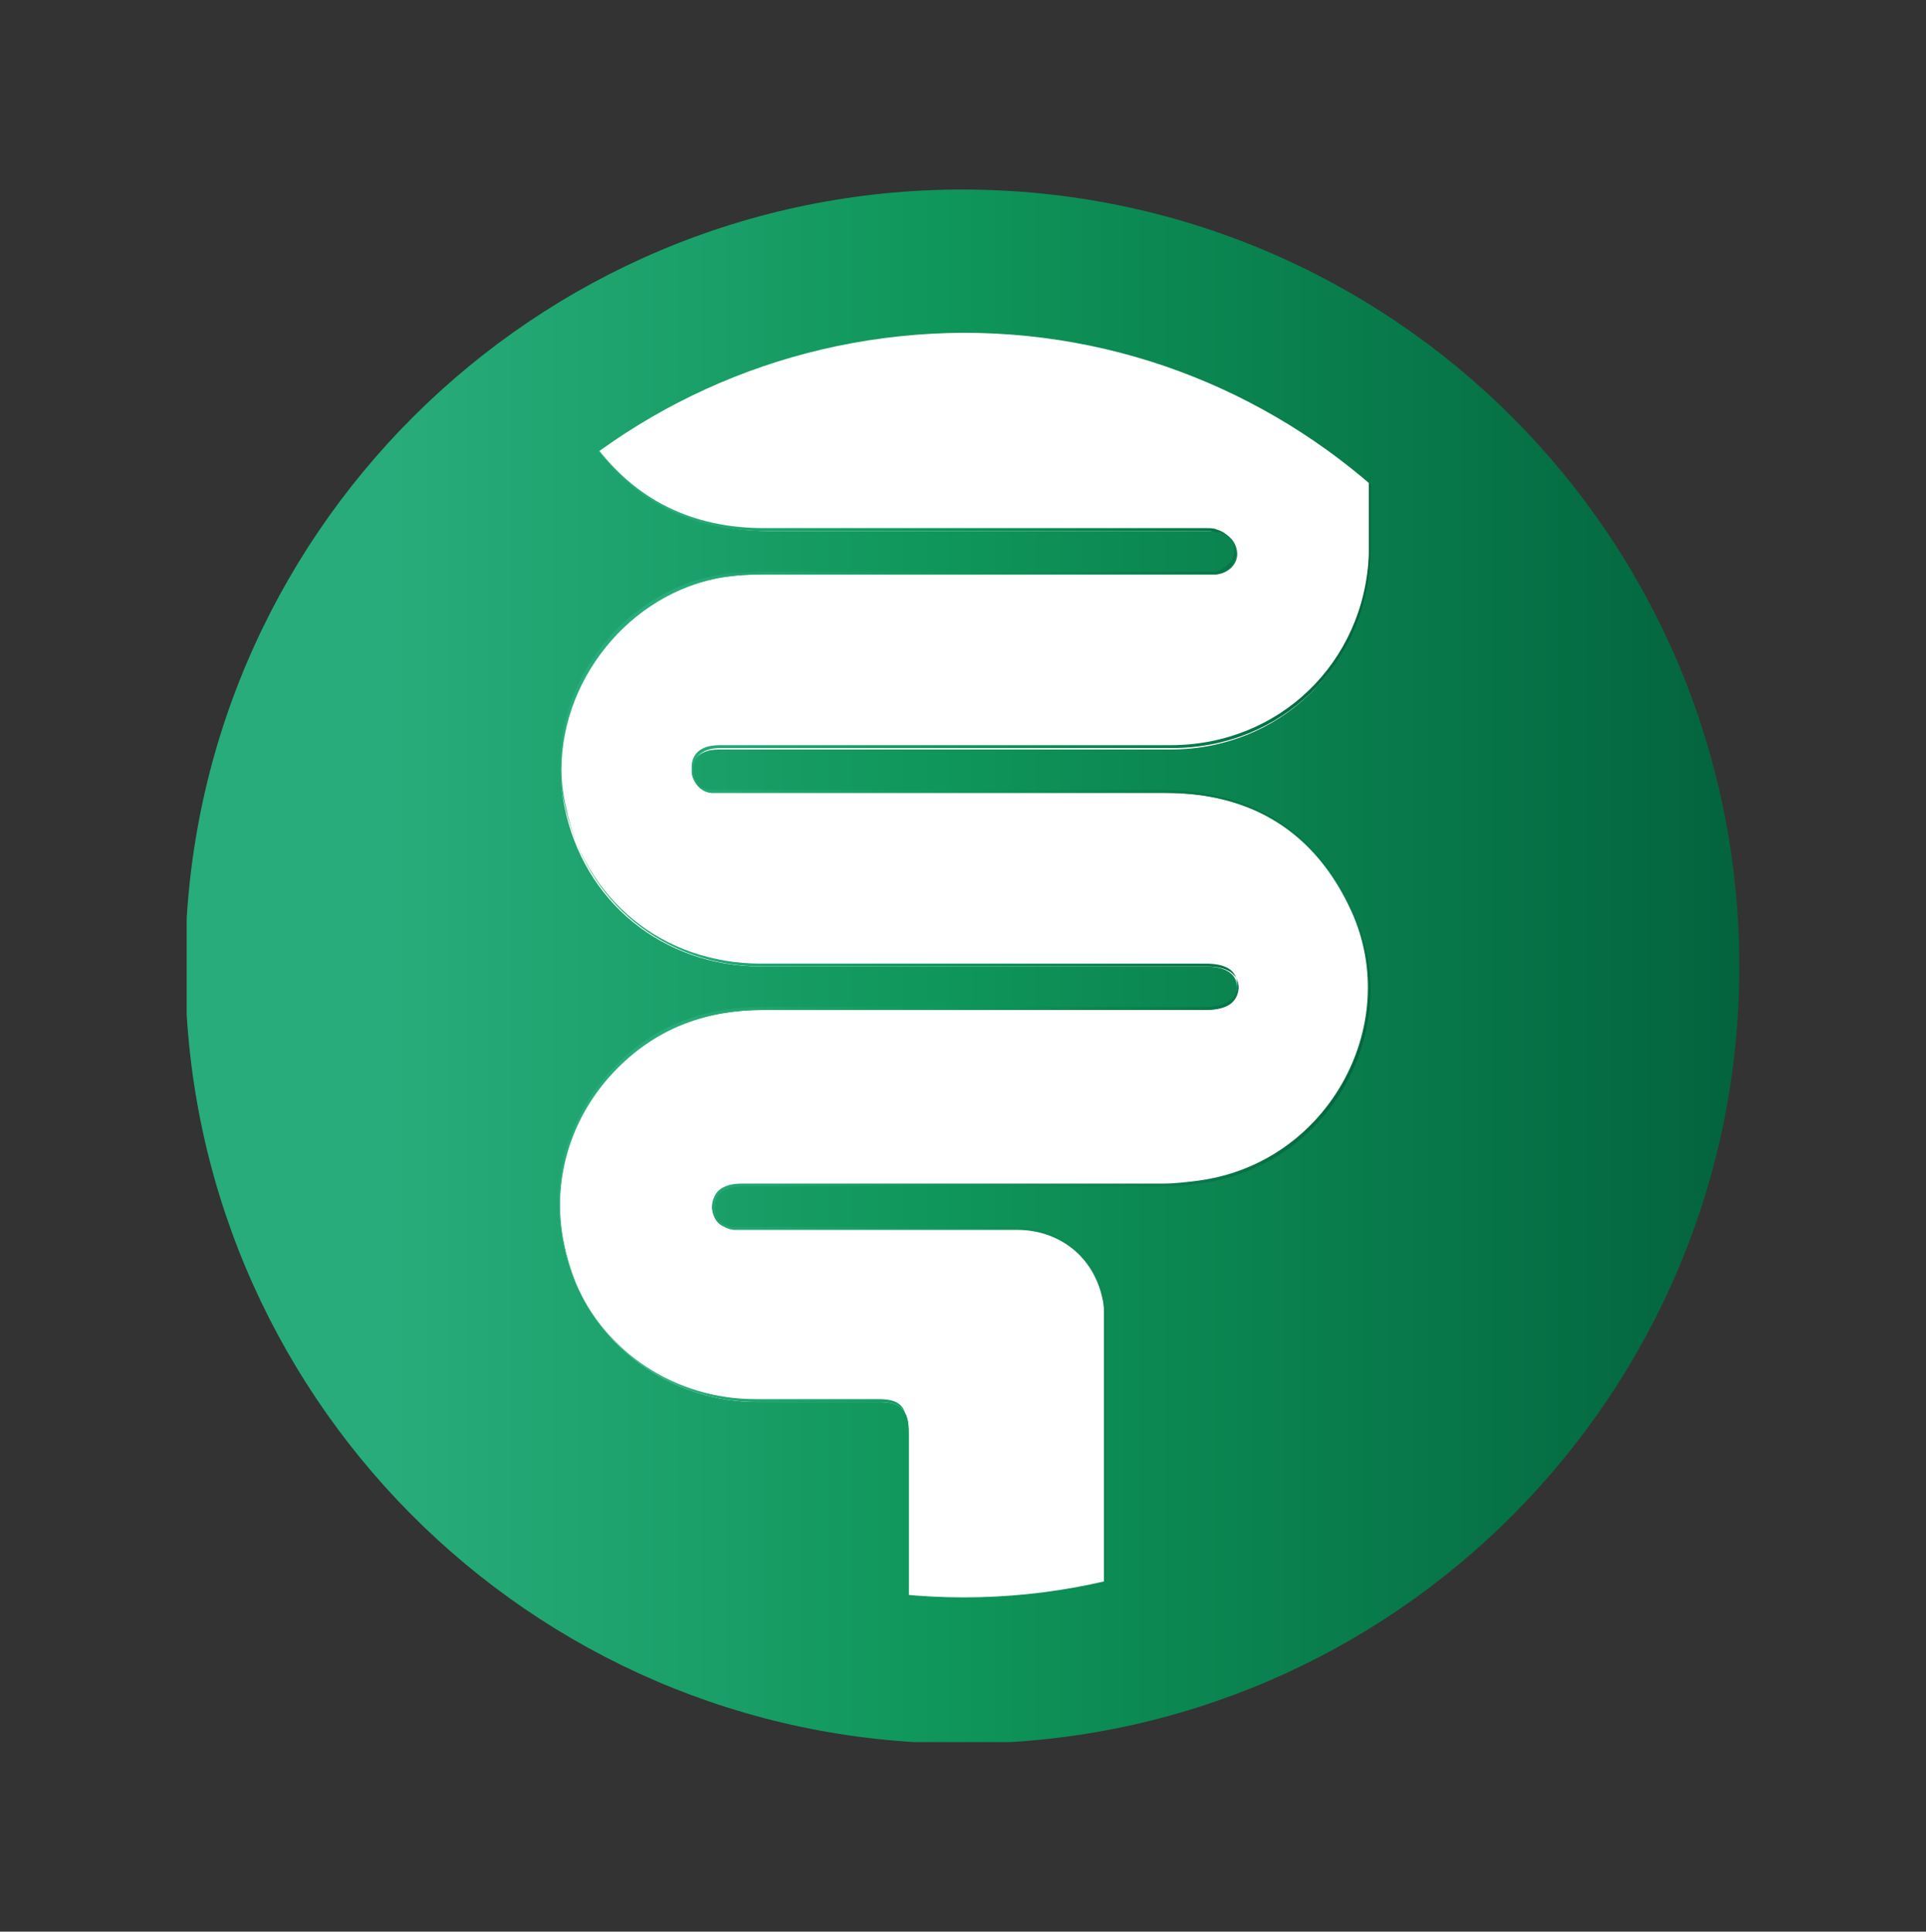
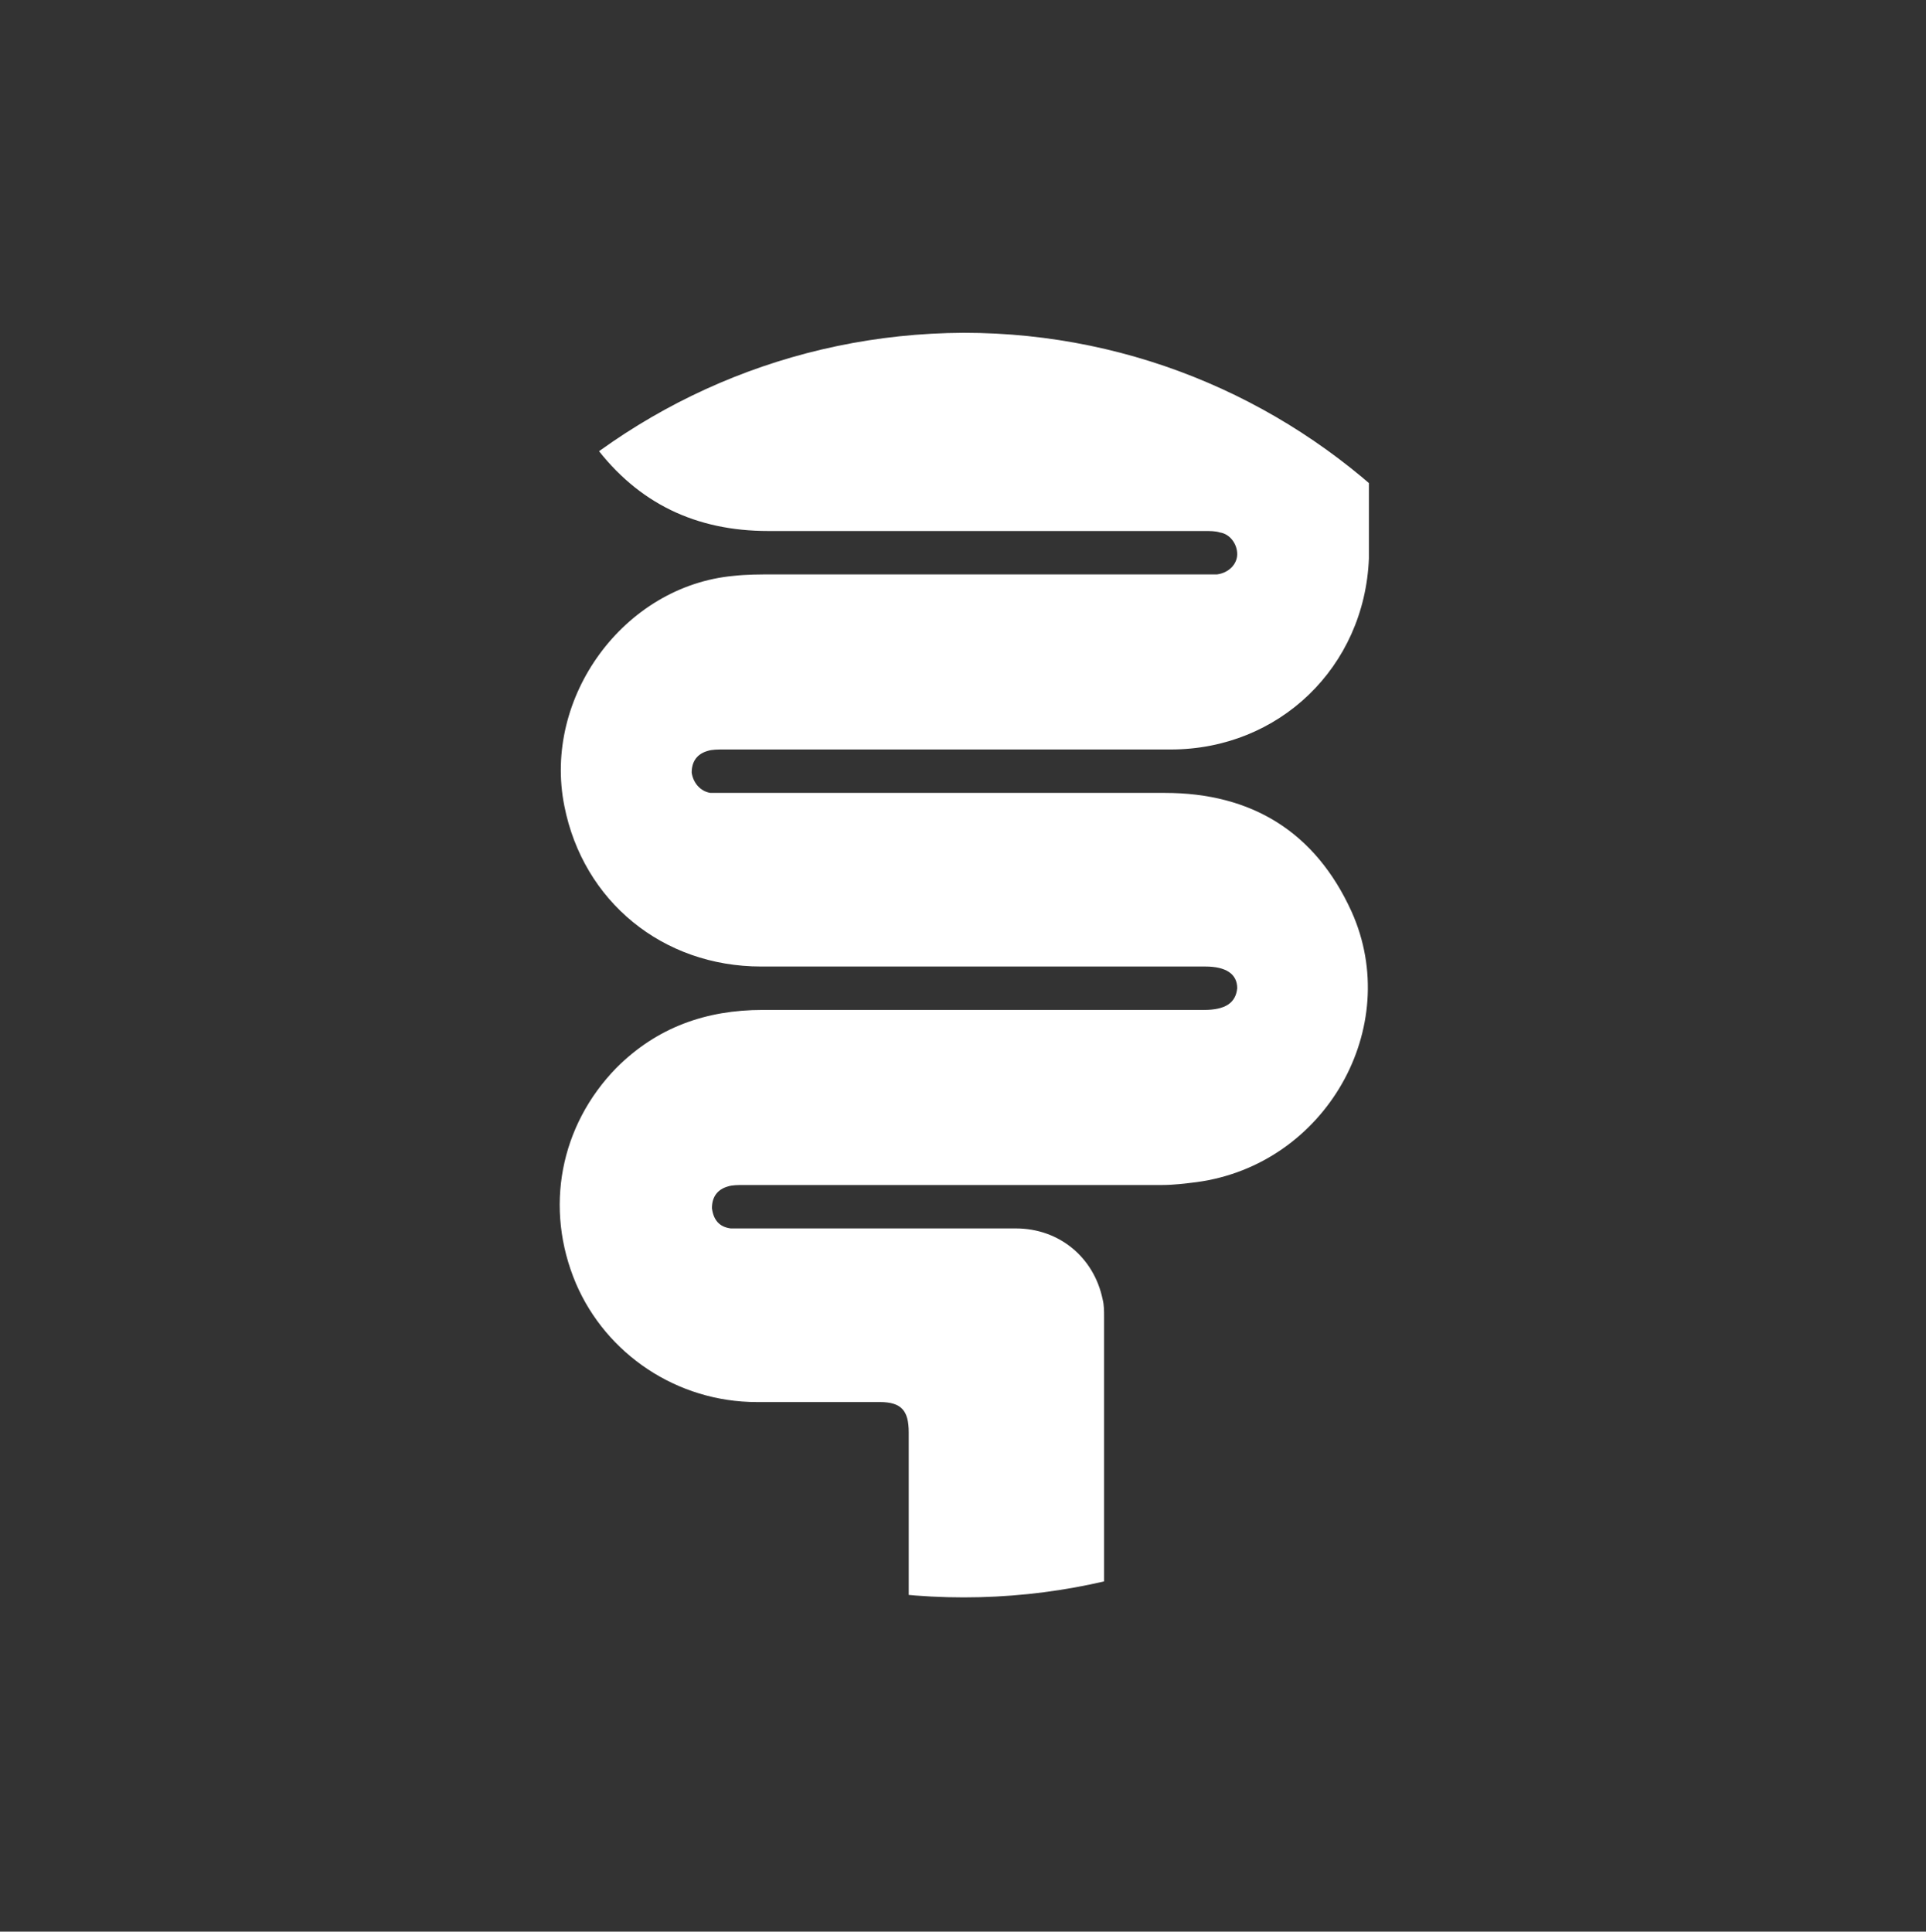
<svg xmlns="http://www.w3.org/2000/svg" xmlns:xlink="http://www.w3.org/1999/xlink" version="1.1" id="Capa_1" x="0px" y="0px" viewBox="0 0 133.1 133.5" style="enable-background:new 0 0 133.1 133.5;" xml:space="preserve">
  <rect x="0" y="0" width="133.1" height="133.5" fill="#333333" stroke="none" />
  <style type="text/css">
	.st0{clip-path:url(#SVGID_2_);fill:url(#SVGID_3_);}
	.st1{clip-path:url(#SVGID_5_);fill:#FFFFFF;}
	.st2{clip-path:url(#SVGID_5_);fill:url(#SVGID_6_);}
	.st3{display:none;}
	.st4{display:inline;fill:#FF4438;}
</style>
  <g>
    <g>
      <defs>
        <path id="SVGID_1_" d="M66.5,13.1c-29.6,0-53.7,24-53.7,53.7c0,29.5,23.8,53.5,53.3,53.7h0.8c29.5-0.2,53.3-24.2,53.3-53.7     C120.2,37.1,96.2,13.1,66.5,13.1z" />
      </defs>
      <clipPath id="SVGID_2_">
        <use xlink:href="#SVGID_1_" style="overflow:visible;" />
      </clipPath>
      <linearGradient id="SVGID_3_" gradientUnits="userSpaceOnUse" x1="-634.615" y1="2474.473" x2="-633.052" y2="2474.473" gradientTransform="matrix(68.675 0 0 -68.675 43594.871 170000.453)">
        <stop offset="0" style="stop-color:#28AC7B" />
        <stop offset="0.132" style="stop-color:#28AC7B" />
        <stop offset="0.488" style="stop-color:#0F965A" />
        <stop offset="0.861" style="stop-color:#067246" />
        <stop offset="1" style="stop-color:#03643E" />
      </linearGradient>
-       <rect x="12.9" y="13.1" class="st0" width="107.3" height="107.3" />
    </g>
    <g>
      <defs>
        <path id="SVGID_4_" d="M23.3,66.7c0,24.1,19.4,43.7,43.3,43.7c23.9,0,43.3-19.6,43.3-43.7c0-24.1-19.4-43.7-43.3-43.7     C42.6,23.1,23.3,42.6,23.3,66.7" />
      </defs>
      <clipPath id="SVGID_5_">
        <use xlink:href="#SVGID_4_" style="overflow:visible;" />
      </clipPath>
      <path class="st1" d="M76.3,110.8c-4.5,1-8.9,1.5-13.5,1.1c0-1,0-1.8,0-2.7c0-3.4,0-6.8,0-10.2c0-1.5-0.5-2.1-2-2.1    c-2.8,0-5.7,0-8.5,0c-5.5,0-10.4-3.3-12.5-8.2c-2.2-5.2-1.1-10.9,2.8-14.9c2.8-2.8,6.2-4,10.1-4c10.2,0,20.3,0,30.5,0    c1.5,0,2.2-0.5,2.3-1.5c0-1-0.8-1.5-2.2-1.5c-10.2,0-20.5,0-30.7,0c-6.8,0-12.3-4.5-13.6-11.1c-1.5-7.5,4.1-15.2,11.7-15.9    c0.9-0.1,1.8-0.1,2.7-0.1c10,0,19.9,0,29.8,0c0.3,0,0.6,0,0.9,0c0.8-0.1,1.4-0.7,1.4-1.4c0-0.7-0.5-1.4-1.2-1.5    c-0.3-0.1-0.7-0.1-1-0.1c-10.1,0-20.1,0-30.2,0c-5,0-9-1.9-12-5.9c-0.3-0.4-0.6-0.7-1-1.3c2.1-1.2,4.1-2.4,6.2-3.5    c7.6-3.6,15.6-5.1,24-4.2c8.8,0.9,16.6,4.1,23.6,9.5c0.5,0.4,0.7,0.7,0.7,1.3c0,2,0,4,0,6c-0.3,7.5-6.2,13.2-13.7,13.2    c-10.3,0-20.6,0-30.9,0c-0.4,0-0.8,0-1.1,0.1c-0.7,0.2-1.1,0.7-1.1,1.5c0.1,0.7,0.6,1.3,1.3,1.4c0.3,0,0.6,0,1,0    c10.1,0,20.2,0,30.4,0c6,0,10.4,2.7,12.9,8.2C97,71,91.6,80.5,82.7,81.7c-0.8,0.1-1.6,0.2-2.4,0.2c-9.6,0-19.3,0-28.9,0    c-0.4,0-0.8,0-1.1,0.1c-0.7,0.2-1.1,0.7-1.1,1.5c0.1,0.8,0.5,1.3,1.3,1.4c0.3,0,0.6,0,0.9,0c6.3,0,12.5,0,18.8,0c3,0,5.4,2,6,4.9    c0.1,0.4,0.1,0.8,0.1,1.2c0,6.4,0,12.8,0,19.2C76.4,110.4,76.3,110.6,76.3,110.8" />
      <linearGradient id="SVGID_6_" gradientUnits="userSpaceOnUse" x1="-636.75" y1="2481.265" x2="-635.187" y2="2481.265" gradientTransform="matrix(35.858 0 0 -35.858 22871.242 89040.438)">
        <stop offset="0" style="stop-color:#28AC7B" />
        <stop offset="0.132" style="stop-color:#28AC7B" />
        <stop offset="0.488" style="stop-color:#0F965A" />
        <stop offset="0.861" style="stop-color:#067246" />
        <stop offset="1" style="stop-color:#03643E" />
      </linearGradient>
-       <path class="st2" d="M76.3,110.8c-3.4,0.7-6.9,1.2-10.4,1.2c-1,0-2.1,0-3.1-0.1c0-1,0-1.8,0-2.7c0-2.3,0-4.5,0-6.8    c0-1.1,0-2.3,0-3.4c0-1.5-0.5-2.1-2-2.1c-0.6,0-1.3,0-1.9,0c-1.2,0-2.3,0-3.5,0c-1,0-2.1,0-3.1,0c-5.5,0-10.4-3.3-12.5-8.2    c-0.7-1.8-1.1-3.6-1.1-5.4c0-3.5,1.4-6.9,4-9.5c2.8-2.8,6.2-4,10.1-4c4.3,0,8.6,0,12.9,0c5.9,0,11.7,0,17.6,0    c1.5,0,2.2-0.5,2.3-1.5c0,0,0,0,0,0c0-1-0.8-1.5-2.2-1.5c-6,0-12,0-18,0c-4.2,0-8.5,0-12.7,0c-6.8,0-12.3-4.5-13.6-11.1    c-0.2-0.8-0.3-1.7-0.3-2.5c0-6.6,5.2-12.7,11.9-13.4c0.9-0.1,1.8-0.1,2.7-0.1c10,0,19.9,0,29.8,0c0.1,0,0.3,0,0.4,0    c0.1,0,0.3,0,0.4,0c0.8-0.1,1.4-0.7,1.4-1.4c0,0,0-0.1,0-0.1c0-0.7-0.5-1.3-1.2-1.4c-0.2,0-0.5-0.1-0.7-0.1c-0.1,0-0.2,0-0.3,0    c-5.9,0-11.8,0-17.8,0c-4.1,0-8.3,0-12.4,0c0,0-0.1,0-0.1,0c-5,0-8.9-1.9-11.8-5.9c-0.3-0.4-0.6-0.7-1-1.3    c2.1-1.2,4.1-2.4,6.2-3.5c6.2-3,12.7-4.5,19.4-4.5c1.5,0,3.1,0.1,4.7,0.2c8.8,0.9,16.6,4.1,23.6,9.5c0.4,0.3,0.7,0.7,0.7,1.3    c0,0,0,0,0,0c0,0.5,0,1,0,1.5c0,0.7,0,1.5,0,2.2c0,0.8,0,1.5,0,2.3c-0.3,7.5-6.2,13.2-13.7,13.2c-4.7,0-9.5,0-14.2,0    c-3.1,0-6.3,0-9.4,0c-2.4,0-4.9,0-7.3,0c-0.4,0-0.8,0-1.1,0.1c-0.7,0.2-1.1,0.7-1.1,1.4c0,0,0,0.1,0,0.2c0.1,0.7,0.6,1.3,1.3,1.4    c0.2,0,0.3,0,0.5,0c0.2,0,0.3,0,0.5,0c5.9,0,11.8,0,17.7,0c4.2,0,8.4,0,12.7,0c6,0,10.4,2.7,12.9,8.2c0.8,1.8,1.2,3.6,1.2,5.4    c0,6.5-4.8,12.5-11.8,13.4c-0.8,0.1-1.6,0.2-2.4,0.2c-9.6,0-19.3,0-28.9,0c-0.4,0-0.8,0-1.1,0.1c-0.7,0.2-1.1,0.6-1.1,1.3    c0,0.1,0,0.1,0,0.2c0.1,0.8,0.5,1.3,1.3,1.4c0.1,0,0.3,0,0.4,0c0.1,0,0.3,0,0.4,0c3.9,0,7.8,0,11.8,0c2.3,0,4.7,0,7,0    c3,0,5.4,2,6,4.9c0.1,0.4,0.1,0.8,0.1,1.2c0,3.9,0,7.8,0,11.8c0,2.5,0,5,0,7.5C76.4,110.4,76.3,110.6,76.3,110.8L76.3,110.8    c0-0.3,0-0.4,0-0.6c0-2.5,0-5,0-7.5c0-3.9,0-7.8,0-11.8c0-0.4,0-0.8-0.1-1.2c-0.6-2.9-3.1-4.9-6-4.9c-2.3,0-4.7,0-7,0    c-3.9,0-7.8,0-11.8,0c-0.1,0-0.3,0-0.4,0c-0.2,0-0.3,0-0.4,0c-0.8-0.1-1.3-0.6-1.3-1.4c0-0.1,0-0.1,0-0.2c0-0.7,0.4-1.1,1.1-1.3    c0.4-0.1,0.7-0.1,1.1-0.1c9.6,0,19.3,0,28.9,0c0.8,0,1.6-0.1,2.4-0.2c6.9-0.9,11.8-6.9,11.8-13.4c0-1.8-0.4-3.7-1.2-5.4    c-2.5-5.4-6.9-8.1-12.9-8.2c-4.2,0-8.4,0-12.7,0c-5.9,0-11.8,0-17.7,0c-0.2,0-0.3,0-0.5,0c-0.2,0-0.3,0-0.5,0    c-0.8-0.1-1.3-0.6-1.3-1.4c0-0.1,0-0.1,0-0.2c0-0.7,0.4-1.2,1.1-1.4c0.4-0.1,0.7-0.1,1.1-0.1c2.4,0,4.9,0,7.3,0c3.1,0,6.3,0,9.4,0    c4.7,0,9.5,0,14.2,0c7.5,0,13.4-5.7,13.7-13.2c0-0.7,0-1.5,0-2.3c0-0.7,0-1.5,0-2.2c0-0.5,0-1,0-1.5c0,0,0,0,0,0    c0-0.6-0.2-0.9-0.7-1.3c-6.9-5.4-14.8-8.6-23.6-9.5c-1.6-0.2-3.1-0.2-4.7-0.2c-6.7,0-13.2,1.5-19.4,4.5c-2.1,1-4.1,2.3-6.2,3.5    c0.4,0.6,0.7,0.9,1,1.3c2.9,4,6.9,5.9,11.8,5.9c0,0,0.1,0,0.1,0c4.1,0,8.3,0,12.4,0c5.9,0,11.8,0,17.8,0c0.1,0,0.2,0,0.3,0    c0.2,0,0.5,0,0.7,0.1c0.7,0.2,1.2,0.8,1.2,1.4c0,0,0,0.1,0,0.1c0,0.7-0.7,1.3-1.4,1.4c-0.1,0-0.3,0-0.4,0c-0.1,0-0.3,0-0.4,0    c-9.9,0-19.9,0-29.8,0c-0.9,0-1.8,0.1-2.7,0.1c-6.8,0.7-12,6.8-11.9,13.4c0,0.8,0.1,1.7,0.3,2.5c1.4,6.7,6.8,11.1,13.6,11.1    c4.2,0,8.5,0,12.7,0c6,0,12,0,18,0c1.5,0,2.2,0.5,2.2,1.5c0,0,0,0,0,0c0,1-0.8,1.5-2.3,1.5c-5.9,0-11.7,0-17.6,0    c-4.3,0-8.6,0-12.9,0c-3.9,0-7.4,1.2-10.1,4c-2.6,2.6-4,6-4,9.5c0,1.8,0.4,3.6,1.1,5.4c2.1,5,7,8.2,12.5,8.2c1,0,2.1,0,3.1,0    c1.2,0,2.3,0,3.5,0c0.6,0,1.3,0,1.9,0c1.5,0,2,0.5,2,2.1c0,1.1,0,2.3,0,3.4c0,2.3,0,4.5,0,6.8c0,0.9,0,1.7,0,2.7    c1.1,0.1,2.1,0.1,3.1,0.1C69.4,112.1,72.9,111.6,76.3,110.8L76.3,110.8z" />
    </g>
  </g>
  <g id="Capa_2_1_" class="st3">
    <rect x="-968.9" y="-61.2" class="st4" width="2154.9" height="543.3" />
  </g>
</svg>